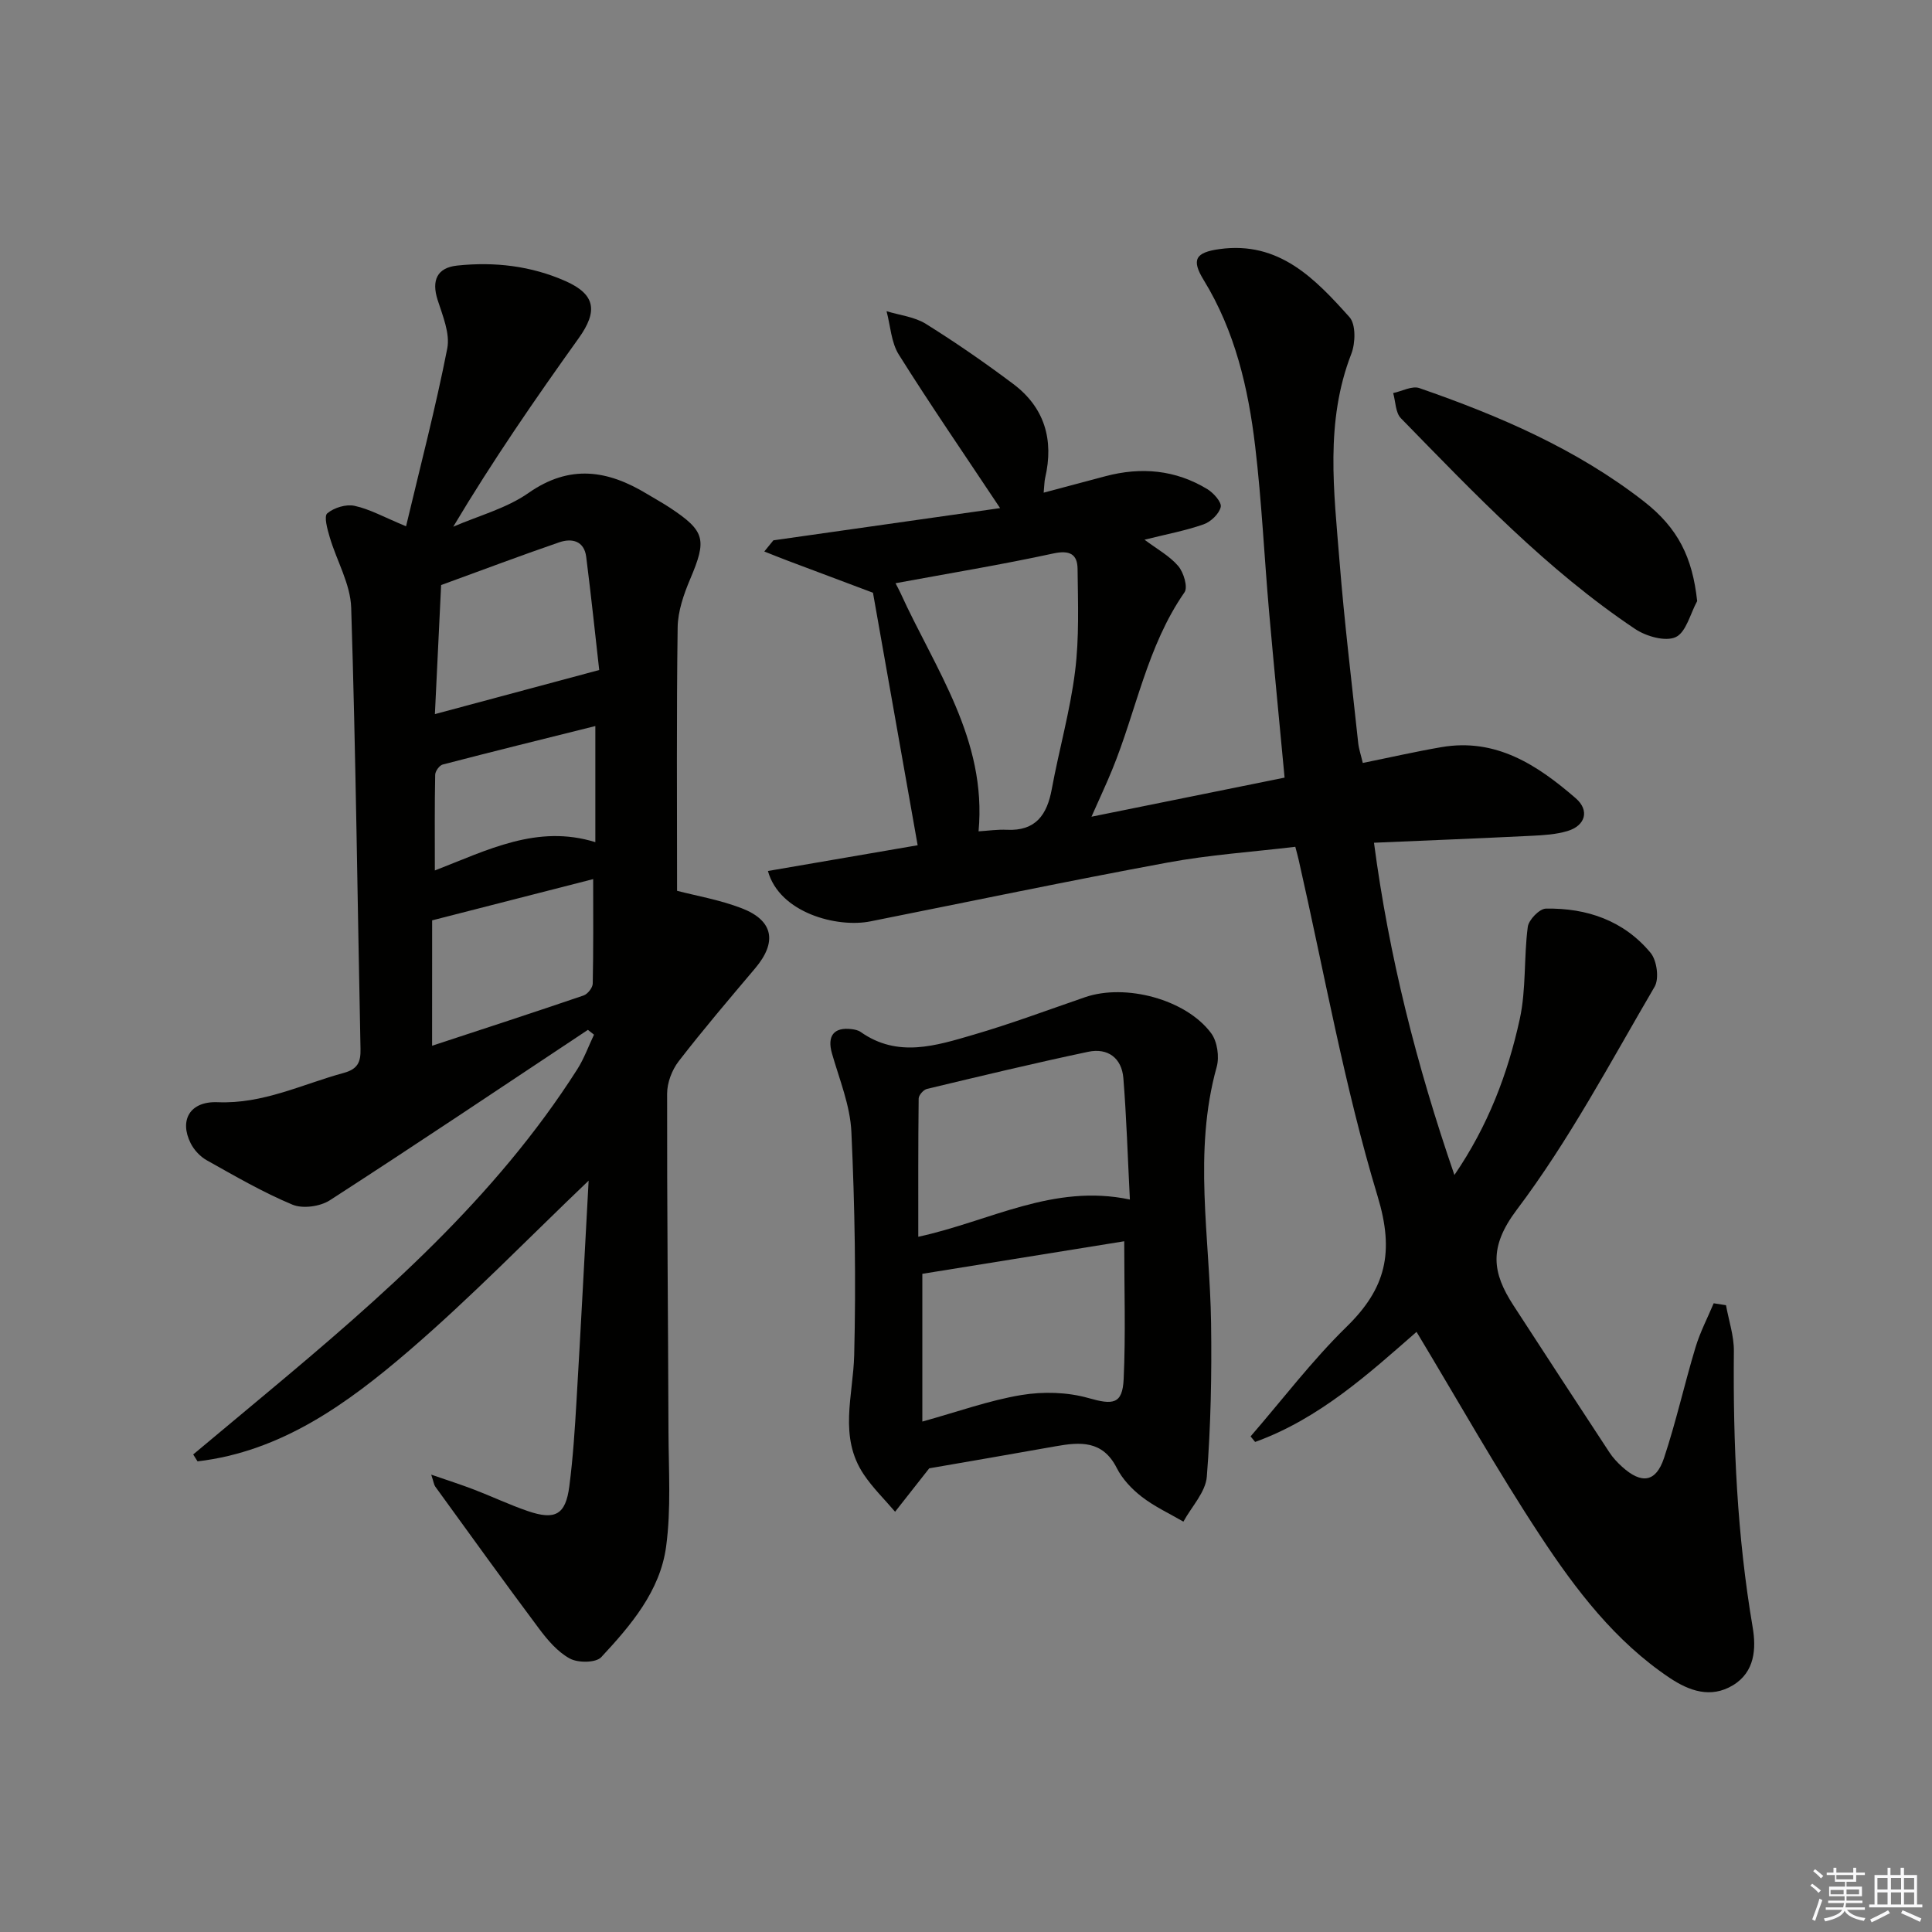
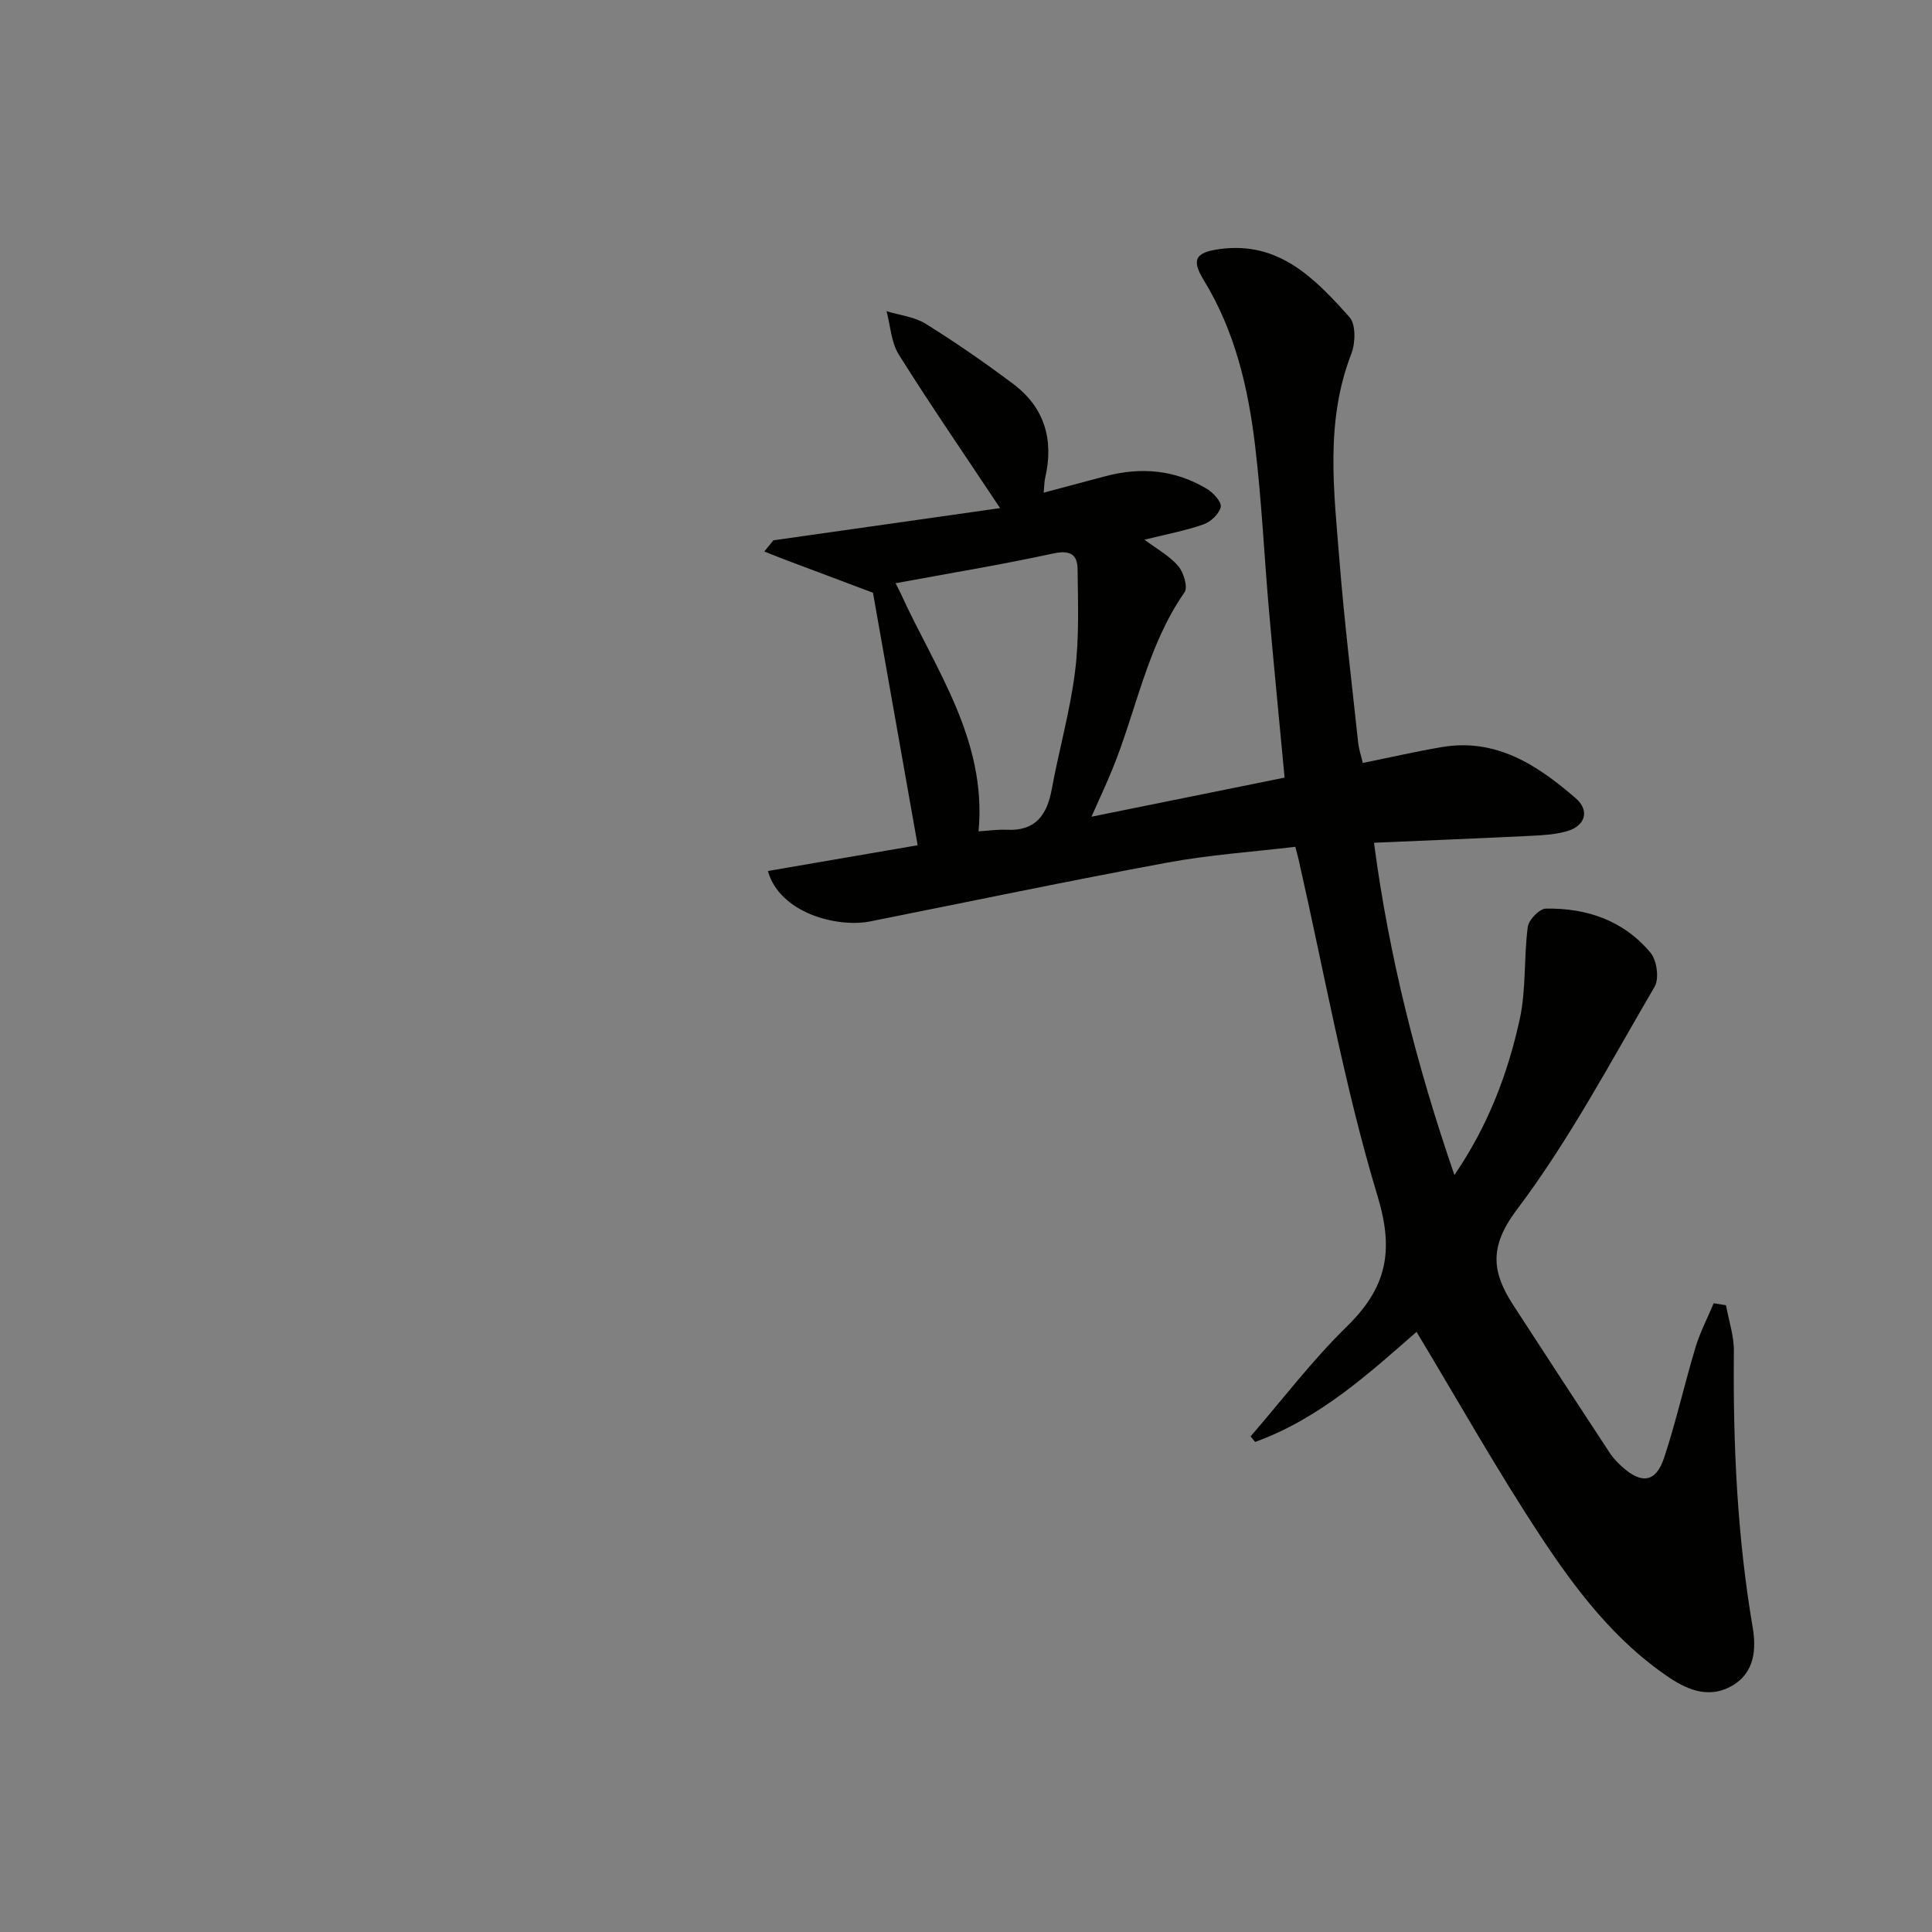
<svg xmlns="http://www.w3.org/2000/svg" enable-background="new 0 0 400 400" viewBox="0 0 400 400">
  <rect x="0" y="0" width="400" height="400" fill="#808080" stroke="none" />
  <g fill="#010100">
    <path d="m357.35 270.23c.57 3.17 1.66 6.35 1.63 9.51-.19 19.16.67 38.22 3.89 57.16.75 4.42.47 9.27-4.09 12.02-4.6 2.77-9.06 1.16-13.09-1.53-11.31-7.57-19.43-18.25-26.74-29.34-9.03-13.7-17.08-28.04-25.67-42.3-9.75 8.52-20.09 17.98-33.42 22.79-.31-.38-.63-.77-.94-1.15 6.59-7.61 12.71-15.69 19.88-22.7 8.12-7.94 9.94-15.39 6.43-26.98-6.9-22.8-11.06-46.42-16.36-69.71-.14-.63-.32-1.26-.69-2.68-8.86 1.06-17.76 1.65-26.48 3.27-20.55 3.8-41 8.08-61.49 12.17-6.9 1.38-18.82-1.74-21.22-10.43 10.37-1.78 20.68-3.55 31-5.33-3.22-18.22-6.34-35.82-9.25-52.28-6.45-2.42-12.09-4.53-17.72-6.66-1.6-.6-3.18-1.25-4.78-1.88.63-.77 1.25-1.54 1.88-2.31 15.59-2.22 31.17-4.43 46.94-6.67-7.54-11.34-14.47-21.42-20.97-31.78-1.59-2.53-1.73-5.97-2.54-8.99 2.74.84 5.8 1.16 8.15 2.63 6.19 3.86 12.21 8.03 18.05 12.41 6.53 4.89 8.47 11.59 6.64 19.47-.18.76-.16 1.57-.31 3.06 4.59-1.22 8.68-2.31 12.77-3.4 7.41-1.97 14.53-1.34 21.13 2.68 1.28.78 2.99 2.71 2.76 3.69-.34 1.43-2.06 3.07-3.55 3.59-3.73 1.31-7.66 2.04-12.23 3.18 2.58 1.94 5.19 3.35 6.98 5.45 1.12 1.31 2.04 4.38 1.3 5.44-7.77 11.17-9.97 24.54-14.99 36.77-1.23 3.01-2.62 5.95-4.27 9.69 13.71-2.77 26.77-5.42 39.98-8.09-1.11-11.88-2.22-23.1-3.21-34.34-1-11.42-1.53-22.88-2.88-34.26-1.43-12.07-4.18-23.86-10.67-34.44-2.6-4.24-1.66-5.71 3.3-6.39 12.33-1.7 19.77 6.14 26.89 14.08 1.35 1.5 1.25 5.38.39 7.6-5.48 14.09-3.59 28.53-2.45 42.9 1 12.58 2.53 25.12 3.87 37.67.14 1.27.57 2.51.95 4.14 5.63-1.14 10.92-2.35 16.27-3.27 11.31-1.95 19.89 3.71 27.82 10.58 2.92 2.53 2 5.68-1.72 6.79-2.34.7-4.89.86-7.36.98-10.77.53-21.54.96-32.69 1.44 3.1 23.5 8.81 46.04 16.65 68.79 6.98-10.2 11.06-20.99 13.53-32.28 1.35-6.18.83-12.75 1.66-19.09.19-1.46 2.42-3.76 3.74-3.78 8.49-.16 16.16 2.49 21.69 9.16 1.3 1.57 1.81 5.34.83 7.01-9.15 15.63-17.69 31.79-28.54 46.18-5.86 7.77-5.08 13.03-.7 19.78 6.6 10.16 13.22 20.32 19.88 30.45.72 1.1 1.65 2.1 2.64 2.99 4.01 3.62 6.98 3.22 8.66-1.8 2.51-7.54 4.23-15.33 6.53-22.94.94-3.13 2.49-6.09 3.76-9.12.85.13 1.7.27 2.55.4zm-171.94-149.48c.42.83.74 1.39 1 1.96 7.17 15.78 17.94 30.37 16.19 49.41 1.98-.12 3.93-.42 5.87-.32 5.97.28 8.31-3.1 9.29-8.43 1.5-8.14 3.8-16.17 4.82-24.36.88-6.98.6-14.13.52-21.21-.03-3.05-1.6-3.95-5.02-3.21-10.66 2.31-21.45 4.09-32.67 6.16z" />
-     <path d="m84.07 108.96c2.94-12.38 6.12-24.52 8.53-36.81.61-3.12-.96-6.8-2-10.07-1.28-4.02-.13-6.66 4.08-7.1 7.72-.81 15.3.06 22.45 3.24 6.15 2.74 6.69 6.2 2.69 11.79-8.98 12.55-17.75 25.25-25.98 39.04 5.23-2.27 10.99-3.78 15.57-6.98 8.56-6 16.42-4.74 24.56.2 1.56.95 3.18 1.83 4.7 2.83 7.36 4.87 7.7 6.6 4.23 14.78-1.34 3.16-2.56 6.68-2.6 10.05-.25 18.12-.12 36.24-.12 54.5 3.88 1.02 8.8 1.85 13.37 3.61 6.6 2.54 7.38 7 2.82 12.41-5.37 6.36-10.78 12.7-15.86 19.28-1.39 1.8-2.39 4.44-2.39 6.69-.04 23.33.21 46.66.28 69.99.03 7.94.57 15.99-.49 23.81-1.24 9.19-7.3 16.29-13.43 22.88-1.1 1.18-4.79 1.21-6.49.29-2.52-1.36-4.62-3.83-6.39-6.2-7.27-9.72-14.35-19.58-21.48-29.4-.27-.37-.32-.91-.84-2.48 3.44 1.19 6.2 2.07 8.88 3.1 3.72 1.43 7.34 3.15 11.11 4.44 5.69 1.95 7.84.75 8.6-5.11.77-5.92 1.15-11.9 1.5-17.87.9-15.21 1.68-30.43 2.5-45.43-12.41 11.84-24.29 24.12-37.19 35.21-12.74 10.95-26.42 20.87-43.78 22.91-.3-.48-.6-.95-.9-1.43 5.04-4.21 10.08-8.41 15.12-12.62 23.95-19.99 47.41-40.45 64.39-67.11 1.42-2.23 2.33-4.78 3.47-7.18-.42-.33-.84-.67-1.26-1-17.79 11.81-35.51 23.71-53.44 35.29-2 1.29-5.6 1.79-7.73.9-6.12-2.55-11.9-5.92-17.71-9.17-1.37-.76-2.66-2.13-3.36-3.53-2.4-4.77-.18-8.75 5.6-8.51 9.39.39 17.46-3.71 26.07-6.06 2.91-.79 3.55-2.24 3.49-4.95-.63-30.46-.97-60.92-1.93-91.36-.15-4.92-3.01-9.73-4.45-14.63-.48-1.63-1.23-4.31-.5-4.92 1.39-1.17 3.9-1.94 5.65-1.55 3.14.67 6.08 2.34 10.66 4.23zm5.97 38.89c11.13-2.99 21.85-5.86 34.02-9.13-.77-6.8-1.64-15.12-2.69-23.42-.42-3.33-2.96-3.92-5.59-3.02-8.08 2.78-16.08 5.8-24.45 8.85-.42 8.91-.86 17.99-1.29 26.72zm-.58 68.66c10.71-3.52 21.06-6.89 31.37-10.41.84-.29 1.87-1.6 1.89-2.45.15-7.03.09-14.07.09-21.64-11.45 2.93-22.29 5.71-33.34 8.54-.01 8.57-.01 16.67-.01 25.96zm.57-36.29c10.87-4.2 21.19-9.61 33.23-5.86 0-7.94 0-15.48 0-24.04-10.91 2.72-21.28 5.28-31.61 7.97-.68.18-1.54 1.38-1.55 2.12-.13 6.41-.07 12.83-.07 19.81z" />
-     <path d="m192.39 304c-2.99 3.81-5.03 6.4-7.07 8.99-2.18-2.56-4.62-4.94-6.48-7.71-5.25-7.81-2.21-16.29-1.99-24.68.39-15.41.13-30.86-.58-46.25-.25-5.47-2.48-10.87-4.02-16.24-1.03-3.6.35-5.5 4.07-5.04.65.08 1.37.23 1.89.6 7.66 5.4 15.6 2.82 23.34.56 7.79-2.27 15.42-5.13 23.1-7.77 8.36-2.88 20.9.43 26.11 7.46 1.27 1.71 1.73 4.88 1.14 6.99-4.91 17.61-1.41 35.33-1.16 53.01.15 10.6-.05 21.24-.88 31.8-.25 3.21-3.16 6.22-4.85 9.32-2.89-1.68-5.98-3.11-8.61-5.14-2.06-1.59-4.04-3.69-5.2-5.99-2.91-5.73-7.58-5.38-12.66-4.47-9.14 1.63-18.29 3.2-26.15 4.56zm41.54-55.65c-.46-8.96-.7-17.07-1.35-25.14-.34-4.16-3.22-6.3-7.27-5.45-11.18 2.36-22.29 5.03-33.4 7.69-.71.17-1.7 1.29-1.71 1.99-.11 9.39-.08 18.78-.08 28.62 14.87-3.22 27.91-11.06 43.81-7.71zm-1.17 8.64c-14.1 2.28-28.23 4.55-41.8 6.74v30.59c7.42-2.06 13.85-4.39 20.48-5.49 4.52-.75 9.56-.62 13.94.63 5 1.42 7.01 1.33 7.26-3.9.43-9.24.12-18.52.12-28.57z" />
-     <path d="m351.38 124.45c-1.43 2.6-2.28 6.46-4.45 7.46-2.13.98-6.12-.16-8.4-1.69-18.23-12.2-33.26-28.04-48.49-43.63-1.13-1.15-1.09-3.45-1.6-5.21 1.82-.38 3.91-1.55 5.42-1.03 16.53 5.73 32.54 12.6 46.49 23.46 7.09 5.54 10.05 11.58 11.03 20.64z" />
  </g>
-   <path d="m374.8 390.4.4-.4c.7.5 1.3 1 1.8 1.4l-.5.5c-.5-.6-1.1-1.1-1.7-1.5zm1 7.3-.6-.3c.5-1.4 1.1-2.8 1.5-4.3.2.1.4.2.6.3-.5 1.3-1 2.8-1.5 4.3zm-.4-10.3.4-.4c.4.3 1 .8 1.7 1.4l-.5.5c-.4-.5-1-1-1.6-1.5zm2.5.3h1.7v-1h.6v1h3.5v-1h.6v1h1.8v.5h-1.8v1.4h-2v1h3.2v2h-3.2v.9h3.3v.5h-3.4c0 .3-.1.6-.1.9h4v.5h-3.7c.7.9 1.9 1.5 3.8 1.7-.1.2-.2.4-.3.6-2.1-.4-3.5-1.1-4-2.1-.4 1-1.8 1.7-4 2.2-.1-.2-.2-.4-.3-.6 2.1-.4 3.4-1 3.8-1.8h-3.4v-.5h3.6c.1-.3.1-.6.2-.9h-3.3v-.5h3.4c0-.3 0-.6 0-.9h-3.2v-2h3.3v-1h-2.1v-1.4h-1.7v-.5zm1.1 3.5v1h2.7c0-.3 0-.4 0-.4 0-.1 0-.2 0-.2 0-.1 0-.2 0-.3h-2.7zm1.2-3v.9h3.5v-.9zm4.7 3h-2.6v.6.4h2.6z" fill="#fafafb" />
-   <path d="m393.6 386.7h.6v1.5h2.7v6.1h1.1v.6h-11v-.6h1.1v-6.1h2.7v-1.5h.6v1.5h2.1v-1.5zm-2.7 8.8.4.6c-1.2.6-2.5 1.3-3.8 1.9-.1-.2-.2-.4-.3-.6 1.2-.6 2.5-1.2 3.7-1.9zm-2.2-6.7v2.4h2.1v-2.4zm0 3v2.5h2.1v-2.5zm2.8-3v2.4h2.1v-2.4zm0 3v2.5h2.1v-2.5zm6 6.1c-1.4-.7-2.7-1.3-3.9-1.8l.3-.6c1.5.6 2.7 1.2 3.9 1.7zm-1.2-9.1h-2.1v2.4h2.1zm-2.1 3v2.5h2.1v-2.5z" fill="#fafafb" />
</svg>